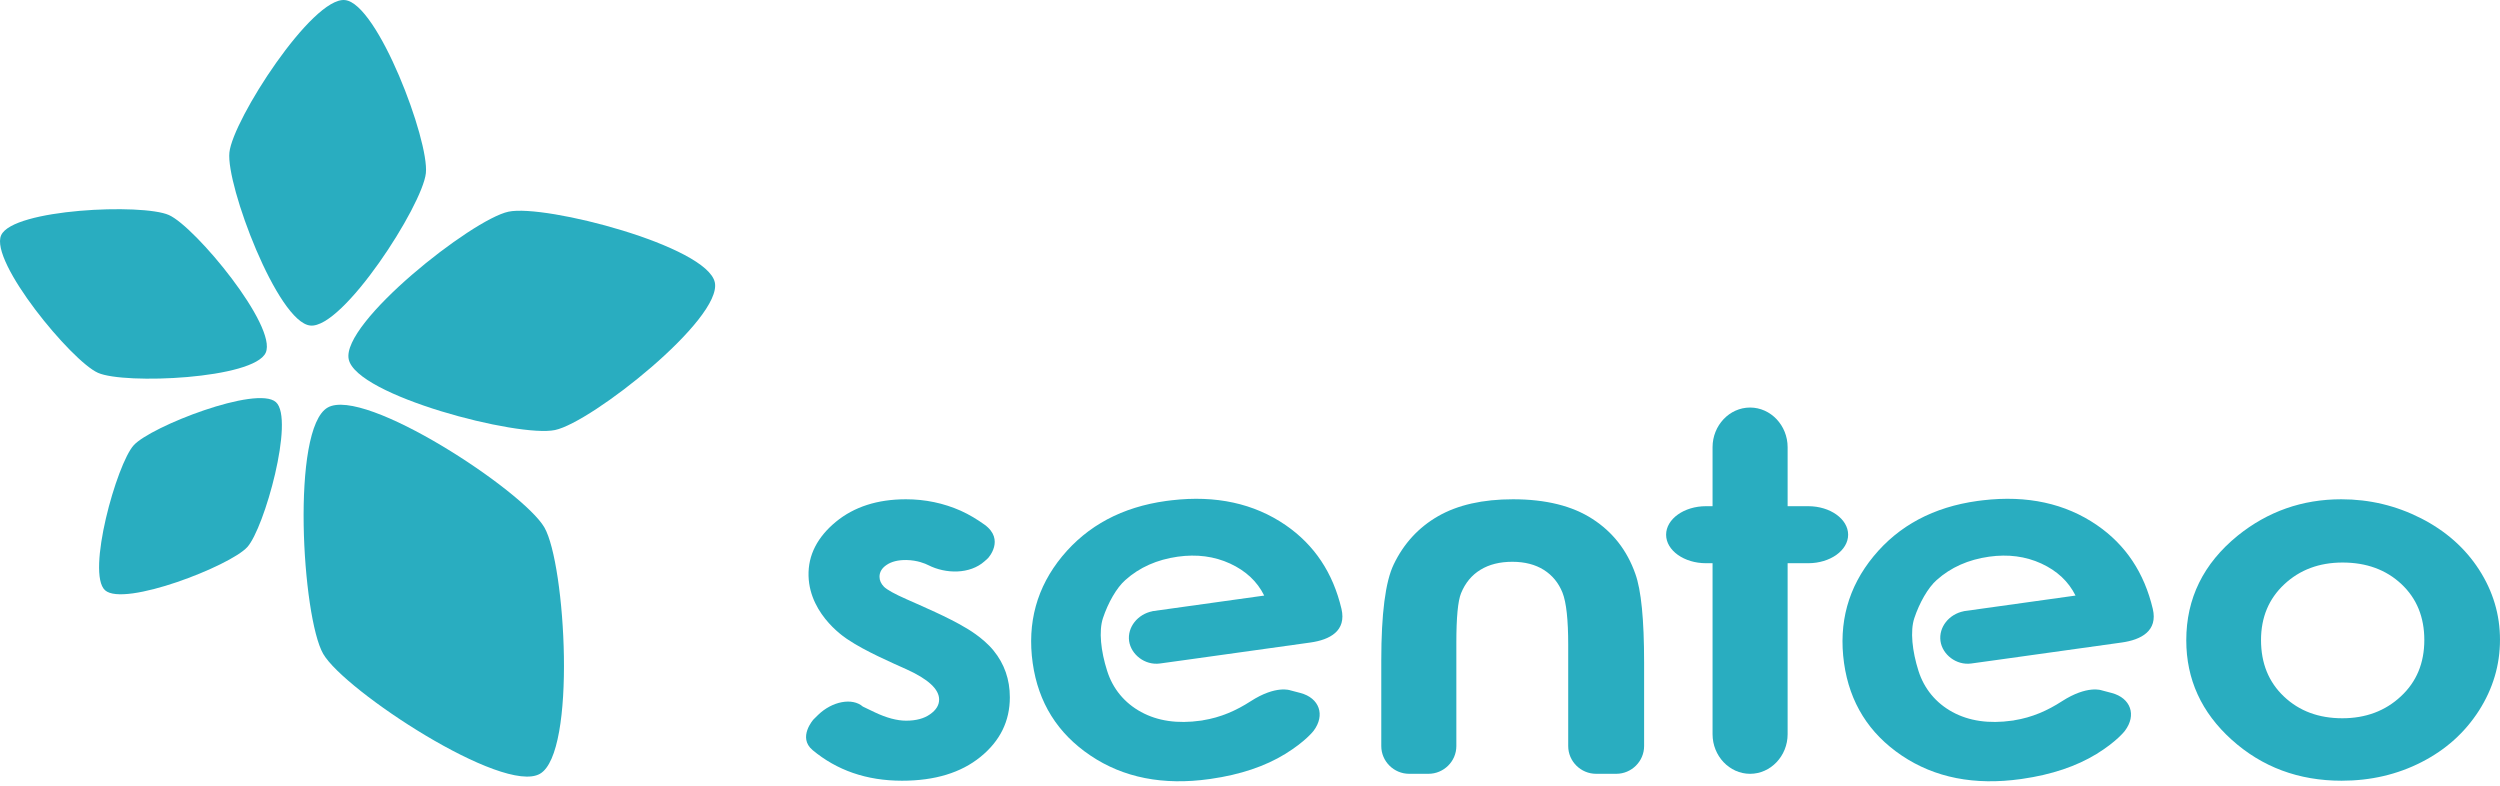
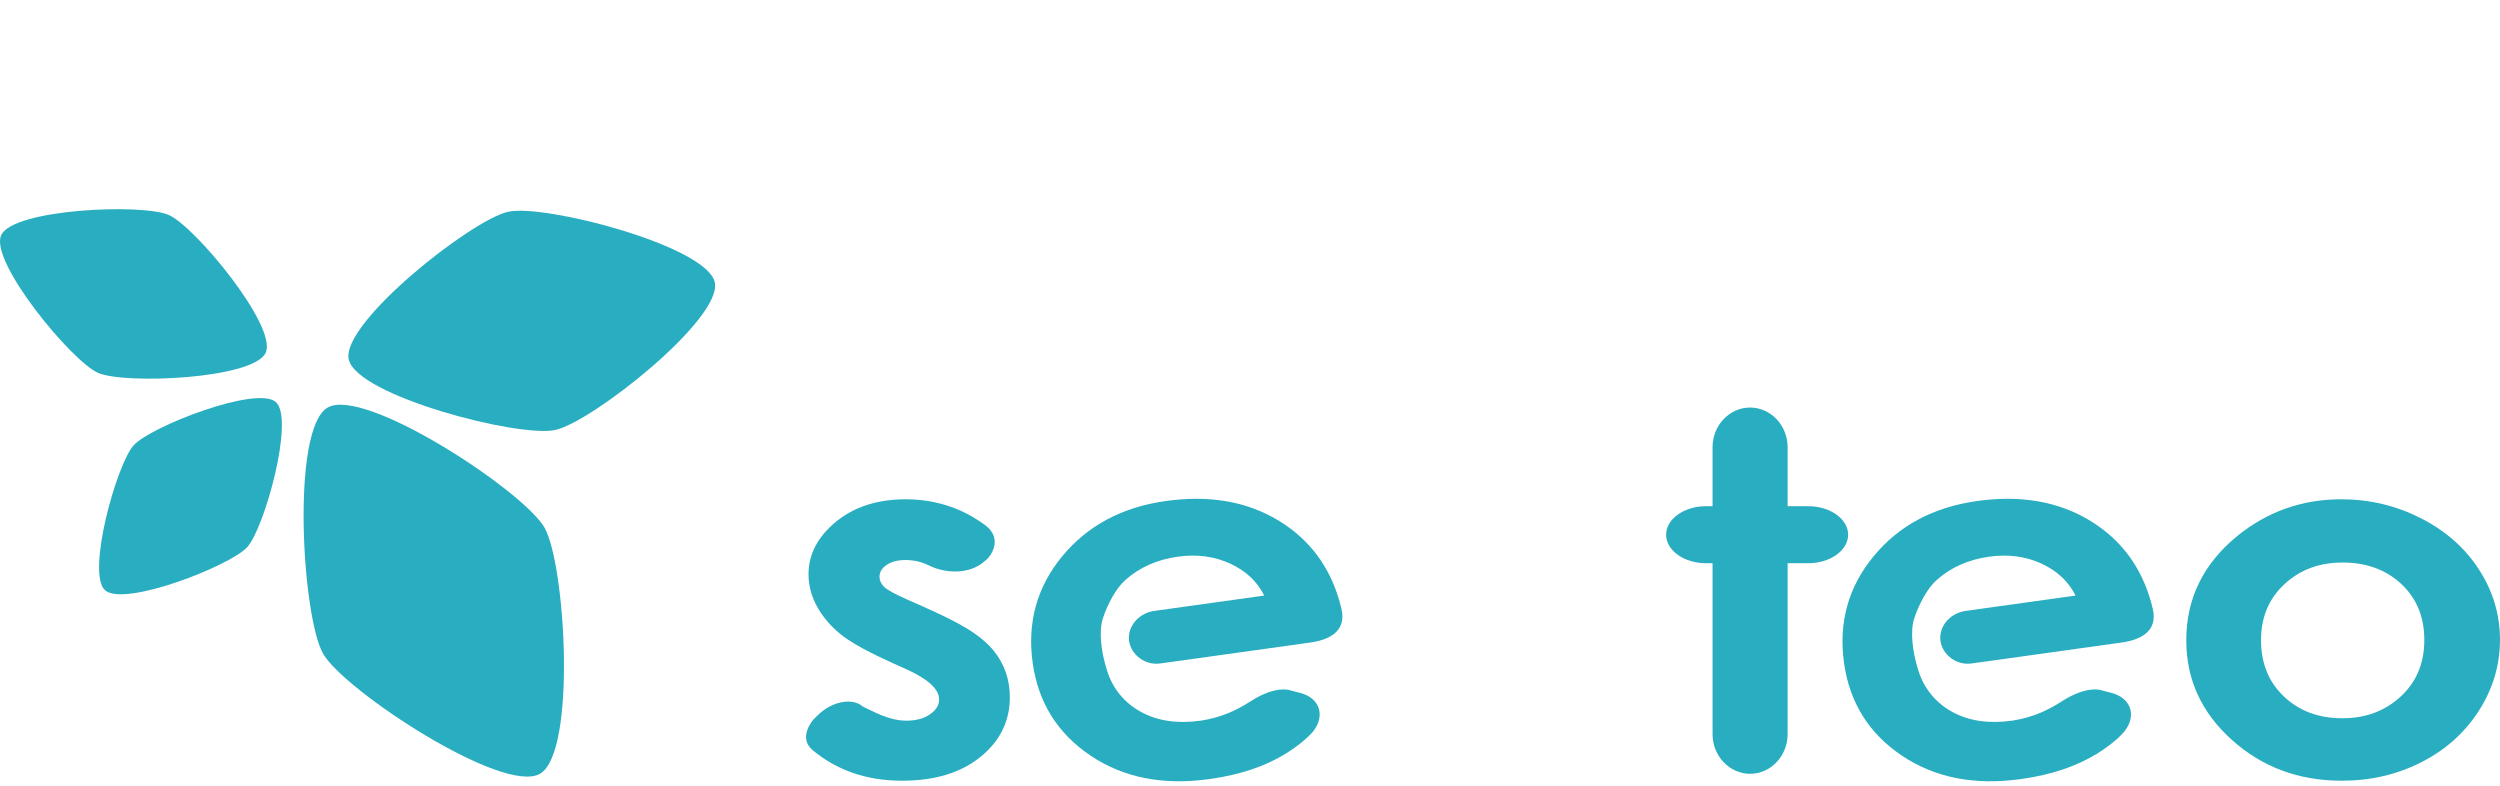
<svg xmlns="http://www.w3.org/2000/svg" width="302" height="95" viewBox="0 0 302 95" fill="none">
  <g clip-path="url(#clip0_43_385)">
    <path d="M119.343 67.434L118.934 67.802C117.16 69.388 114.247 69.336 112.154 68.277C111.752 68.074 110.818 67.675 109.493 67.651C108.48 67.637 107.68 67.847 107.106 68.239C106.532 68.621 106.245 69.102 106.245 69.673C106.245 70.11 106.425 70.516 106.788 70.884C107.158 71.245 108.058 71.747 109.493 72.38C111.323 73.198 114.558 74.567 116.675 75.85C116.675 75.85 118.723 76.985 120.024 78.591C121.329 80.194 121.989 82.078 121.989 84.235C121.989 87.113 120.81 89.507 118.45 91.426C116.091 93.348 112.925 94.311 108.964 94.311C104.65 94.311 101.076 93.039 98.156 90.607C96.326 89.073 98.27 86.91 98.27 86.91L98.827 86.36C100.529 84.709 102.965 84.248 104.234 85.356C104.234 85.356 104.234 85.356 105.66 86.04C107.089 86.721 108.362 87.058 109.462 87.058C110.659 87.058 111.624 86.803 112.351 86.284C113.084 85.775 113.447 85.18 113.447 84.506C113.447 83.258 112.133 82.04 109.493 80.847C107.815 80.094 104.439 78.622 102.467 77.284C102.467 77.284 97.817 74.474 97.672 69.584C97.599 67.028 98.775 64.852 100.976 63.032C103.183 61.22 106.003 60.312 109.435 60.312C111.777 60.312 113.984 60.78 116.053 61.694C117.091 62.162 118.035 62.74 118.928 63.376C121.443 65.202 119.343 67.434 119.343 67.434Z" fill="#29ADC0" />
    <path d="M282.981 67.954C280.161 67.954 277.819 68.831 275.944 70.581C274.069 72.332 273.131 74.581 273.131 77.315C273.131 80.125 274.055 82.401 275.913 84.152C277.757 85.896 280.109 86.766 282.95 86.766C285.783 86.766 288.149 85.878 290.032 84.114C291.924 82.357 292.858 80.087 292.858 77.315C292.858 74.543 291.938 72.287 290.087 70.554C288.233 68.817 285.859 67.954 282.981 67.954ZM282.829 60.312C286.24 60.312 289.443 61.079 292.443 62.602C295.442 64.129 297.788 66.203 299.473 68.817C301.157 71.431 301.998 74.247 301.998 77.284C301.998 80.335 301.151 83.189 299.459 85.841C297.757 88.496 295.449 90.57 292.526 92.062C289.609 93.558 286.382 94.311 282.867 94.311C277.684 94.311 273.259 92.664 269.595 89.366C265.928 86.067 264.102 82.054 264.102 77.346C264.102 72.287 266.17 68.081 270.305 64.714C273.941 61.784 278.113 60.312 282.828 60.312H282.829Z" fill="#29ADC0" />
    <path d="M218.432 61.148H215.945V54.026C215.945 51.388 213.903 49.231 211.409 49.231C208.915 49.231 206.877 51.388 206.877 54.026V61.148H206.081C203.435 61.148 201.266 62.696 201.266 64.594C201.266 66.489 203.435 68.037 206.081 68.037H206.877V88.692C206.877 91.319 208.915 93.476 211.409 93.476C213.903 93.476 215.945 91.32 215.945 88.692V68.037H218.432C221.086 68.037 223.255 66.489 223.255 64.594C223.255 62.696 221.086 61.148 218.432 61.148Z" fill="#29ADC0" />
-     <path d="M197.55 69.323C196.554 66.489 194.831 64.281 192.381 62.695C189.939 61.11 186.735 60.312 182.767 60.312C179.117 60.312 176.1 60.996 173.734 62.348C171.364 63.71 169.572 65.653 168.354 68.195C167.358 70.268 166.859 74.137 166.859 79.781V90.126C166.859 91.973 168.378 93.476 170.236 93.476H172.547C174.408 93.476 175.927 91.973 175.927 90.126V77.638C175.927 74.588 176.117 72.597 176.494 71.665C177.003 70.416 177.788 69.47 178.837 68.831C179.895 68.184 181.172 67.864 182.684 67.864C184.195 67.864 185.465 68.195 186.503 68.848C187.531 69.501 188.278 70.416 188.748 71.589C189.215 72.768 189.44 74.88 189.44 77.906V90.126C189.44 91.973 190.959 93.476 192.82 93.476H195.239C197.089 93.476 198.608 91.973 198.608 90.126V80.022C198.608 74.842 198.255 71.279 197.55 69.323Z" fill="#29ADC0" />
    <path d="M162.05 73.551C161.023 69.2 158.785 65.83 155.301 63.433C151.471 60.809 146.873 59.811 141.525 60.434C141.303 60.465 141.085 60.485 140.867 60.516C135.56 61.252 131.381 63.484 128.312 67.202C125.25 70.923 124.064 75.229 124.752 80.112C125.43 84.876 127.752 88.6 131.737 91.276C135.709 93.952 140.511 94.897 146.119 94.11L146.278 94.086C149.831 93.577 152.823 92.569 155.249 91.08C157.719 89.563 158.687 88.277 158.687 88.277C160.109 86.379 159.39 84.319 157.086 83.71L155.875 83.394C155.875 83.394 154.145 82.726 151.069 84.718C149.346 85.828 147.471 86.671 145.278 87.015V87.022C145.205 87.032 145.136 87.046 145.06 87.053C142.247 87.452 139.846 87.098 137.85 86.011C135.847 84.921 134.425 83.208 133.744 81.041C132.982 78.661 132.719 76.226 133.238 74.665C133.851 72.832 134.871 71.006 135.951 70.06C137.66 68.533 139.77 67.601 142.271 67.247C144.575 66.924 146.686 67.202 148.589 68.076C150.495 68.956 151.872 70.239 152.716 71.945L139.216 73.829L139.223 73.836C137.428 74.19 136.165 75.769 136.397 77.444C136.632 79.067 138.303 80.395 140.116 80.151L143.278 79.714L158.296 77.616C160.652 77.286 162.669 76.212 162.05 73.551Z" fill="#29ADC0" />
    <path d="M260.057 73.551C259.026 69.2 256.798 65.83 253.307 63.433C249.481 60.809 244.886 59.811 239.528 60.434C239.309 60.465 239.095 60.485 238.877 60.516C233.574 61.252 229.384 63.484 226.326 67.202C223.264 70.923 222.077 75.229 222.762 80.112C223.437 84.876 225.765 88.6 229.74 91.276C233.722 93.952 238.514 94.897 244.132 94.11L244.292 94.086C247.834 93.577 250.827 92.569 253.262 91.08C255.733 89.563 256.691 88.277 256.691 88.277C258.12 86.379 257.393 84.319 255.089 83.71L253.889 83.394C253.889 83.394 252.159 82.726 249.073 84.718C247.357 85.828 245.485 86.671 243.292 87.015V87.022C243.216 87.032 243.143 87.046 243.067 87.053C240.261 87.452 237.857 87.098 235.854 86.011C233.861 84.921 232.439 83.208 231.751 81.041C230.996 78.661 230.73 76.226 231.252 74.665C231.865 72.832 232.886 71.006 233.958 70.06C235.674 68.533 237.774 67.601 240.282 67.247C242.59 66.924 244.689 67.202 246.596 68.076C248.499 68.956 249.875 70.239 250.723 71.945L237.231 73.829V73.836C235.432 74.19 234.179 75.769 234.411 77.444C234.639 79.067 236.317 80.395 238.123 80.151L241.282 79.714L256.3 77.616C258.666 77.286 260.683 76.212 260.057 73.551Z" fill="#29ADC0" />
    <path d="M65.759 63.71C63.196 59.284 44.036 46.676 39.584 49.231C35.131 51.769 36.484 74.574 39.048 78.997C41.611 83.423 60.77 96.031 65.223 93.476C69.672 90.927 68.319 68.133 65.759 63.71Z" fill="#29ADC0" />
    <path d="M11.837 45.038C15.033 46.459 30.671 45.781 32.1 42.604C33.528 39.432 23.596 27.395 20.402 25.975C17.202 24.555 1.565 25.239 0.14 28.417C-1.289 31.595 8.64 43.625 11.837 45.038Z" fill="#29ADC0" />
-     <path d="M27.712 18.415C27.29 22.346 33.524 38.912 37.478 39.325C41.429 39.748 51.023 24.846 51.445 20.919C51.867 16.981 45.633 0.422 41.678 0.009C37.721 -0.411 28.127 14.477 27.712 18.415Z" fill="#29ADC0" />
    <path d="M61.431 25.57C57.009 26.502 41.188 39.013 42.126 43.405C43.057 47.803 62.624 52.88 67.046 51.948C71.467 51.026 87.288 38.518 86.35 34.112C85.413 29.717 65.859 24.637 61.431 25.57Z" fill="#29ADC0" />
    <path d="M29.871 66.09C31.933 63.82 35.614 50.62 33.331 48.578C31.051 46.517 18.216 51.515 16.154 53.785C14.088 56.058 10.407 69.254 12.691 71.303C14.981 73.364 27.809 68.366 29.871 66.09Z" fill="#29ADC0" />
  </g>
  <defs>
    <clipPath id="clip0_43_385">
      <rect width="302" height="95" fill="white" />
    </clipPath>
  </defs>
</svg>